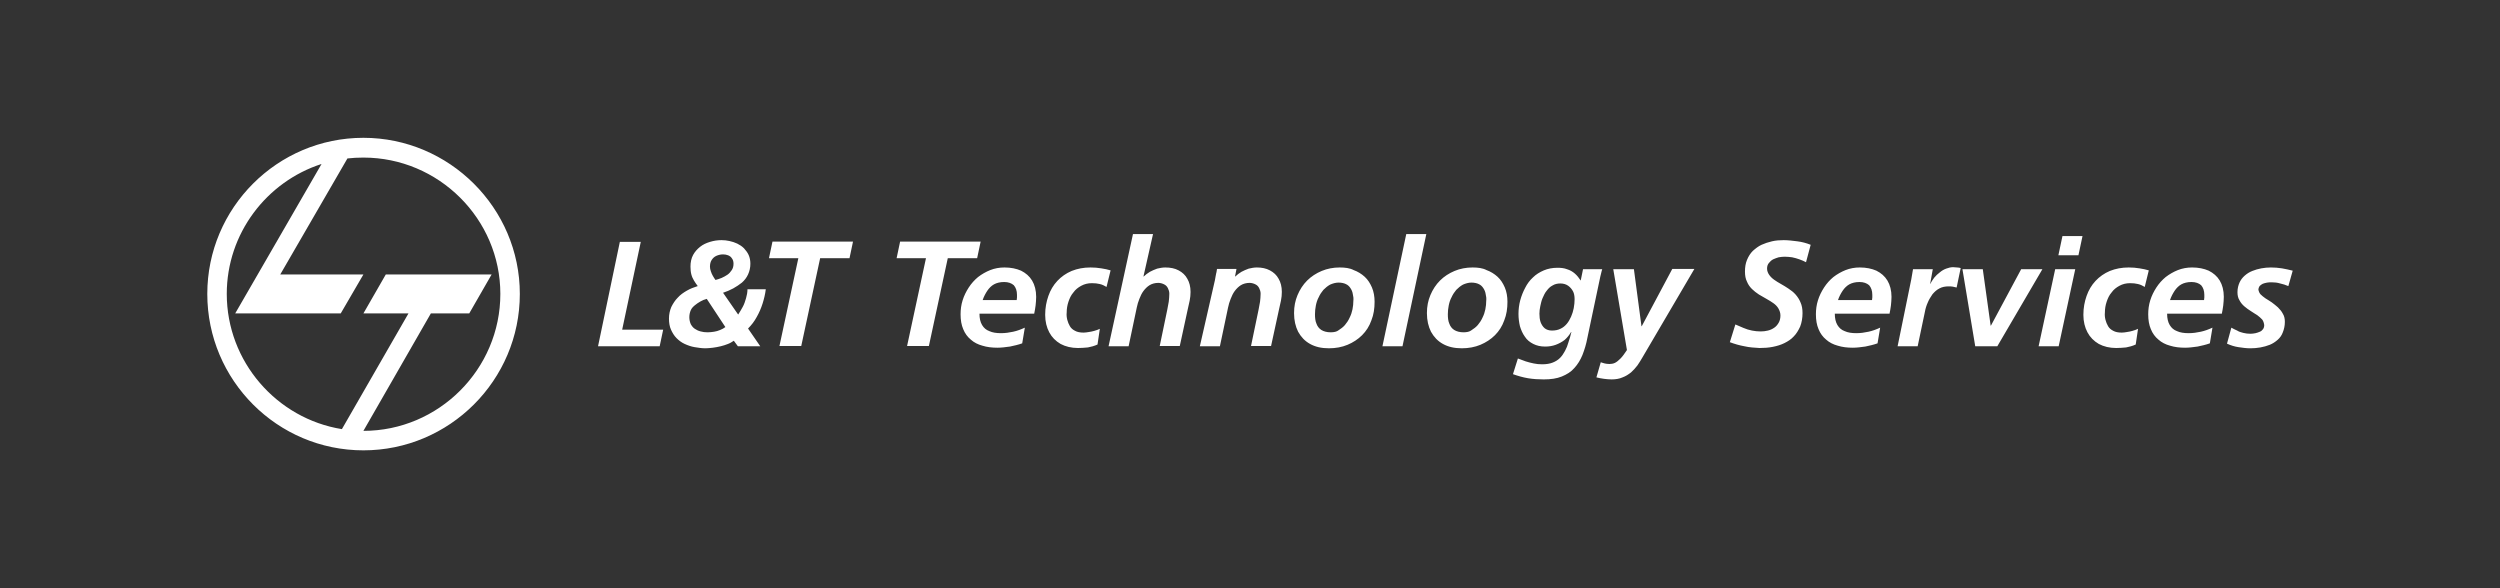
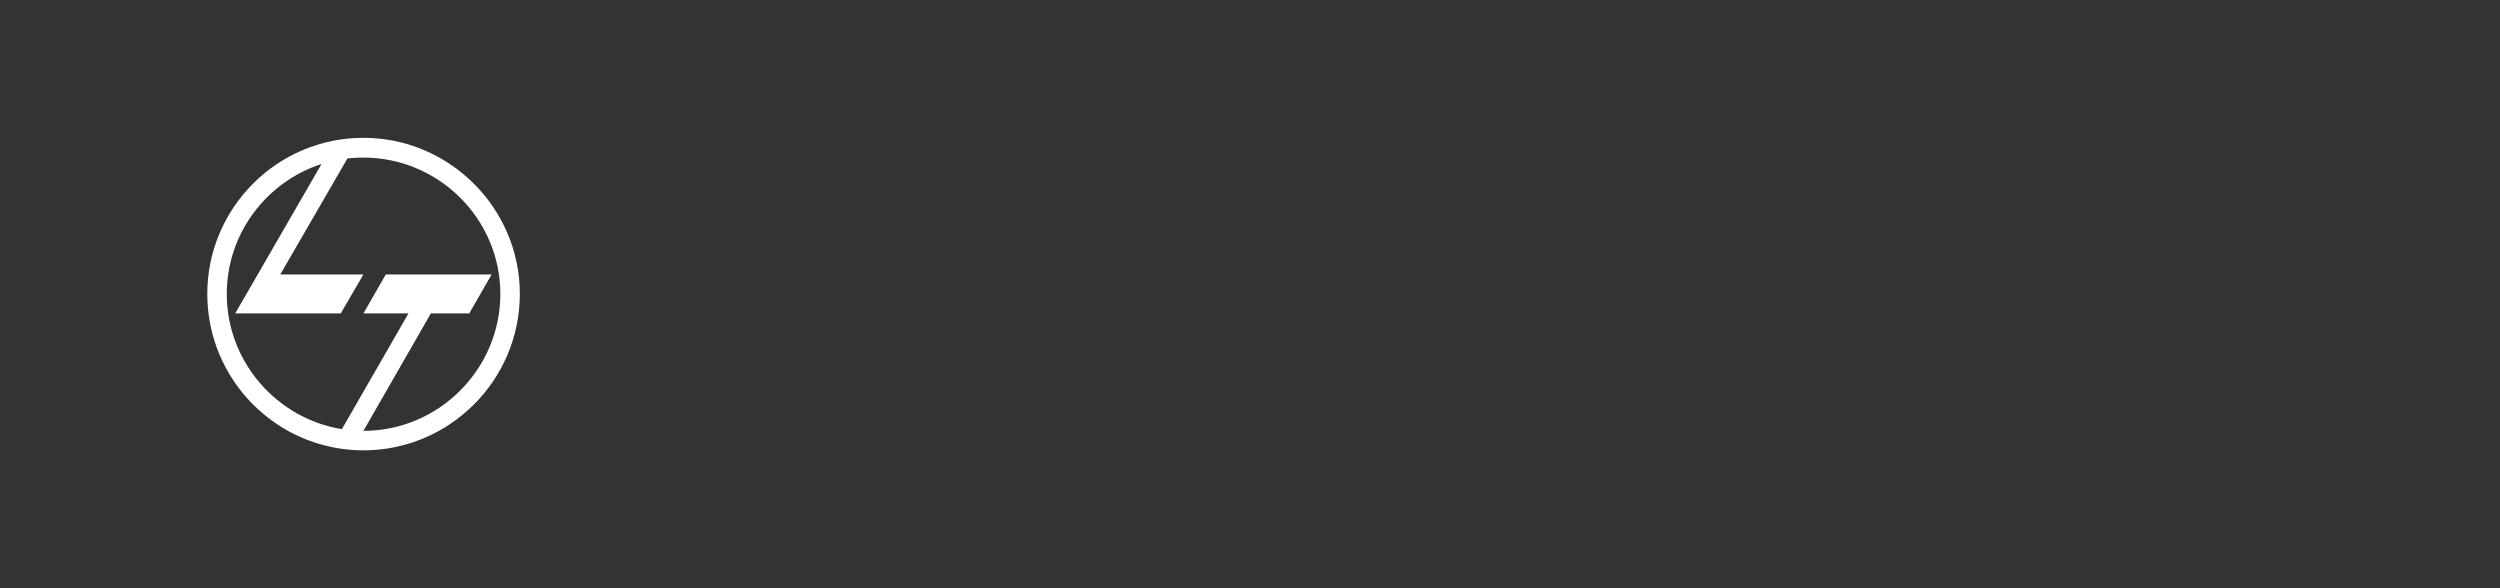
<svg xmlns="http://www.w3.org/2000/svg" version="1.1" id="Layer_1" x="0px" y="0px" viewBox="0 0 859.9 202.3" style="enable-background:new 0 0 859.9 202.3;" xml:space="preserve">
  <rect x="0" y="0" width="859.9" height="202.3" fill="#333333" stroke="none" />
  <style type="text/css">
	.st0{fill-rule:evenodd;clip-rule:evenodd;fill:#FFFFFF;}
	.st1{fill:#FFFFFF;}
</style>
  <g>
    <path class="st0" d="M117.6,147.6l22.9-39.8l-15.5,0l7.7-13.4l36.4,0l-7.7,13.4l-13.2,0L125,148.2c25.9,0,47.1-21.2,47.1-47.1   c0-25.8-21.2-46.9-47.1-46.9c-1.9,0-3.8,0.1-5.5,0.3L96.4,94.4H125l-7.8,13.4H80.9l29.7-51.4C91.7,62.5,78,80.3,78,101.1   C78,124.4,95.2,144,117.6,147.6 M125,47.4c29.5,0,53.8,24.1,53.8,53.7c0,29.7-24.2,53.8-53.8,53.8c-29.6,0-53.7-24.1-53.7-53.8   C71.3,71.5,95.4,47.4,125,47.4" />
-     <path class="st1" d="M788.6,93.1c-1.2-0.3-2.5-0.6-3.7-0.8c-1.3-0.2-2.5-0.3-3.8-0.3c-1.1,0-2.2,0.1-3.3,0.3   c-1.1,0.2-2.1,0.5-3.1,0.9c-1,0.4-1.8,0.9-2.6,1.6c-0.8,0.7-1.4,1.5-1.8,2.4c-0.4,0.9-0.7,2-0.7,3.3c0,1.1,0.2,2,0.7,2.8   c0.4,0.8,1,1.5,1.7,2.1c0.7,0.6,1.4,1.1,2.2,1.6c0.8,0.5,1.5,1,2.2,1.4c0.7,0.5,1.2,1,1.7,1.5c0.4,0.5,0.6,1.2,0.7,1.9   c0,0.5-0.1,1-0.4,1.4c-0.3,0.4-0.6,0.7-1.1,0.9c-0.5,0.2-1,0.4-1.5,0.5c-0.6,0.1-1.1,0.2-1.7,0.2c-0.9,0-1.7-0.1-2.5-0.3   c-0.8-0.2-1.5-0.4-2.1-0.8c-0.7-0.3-1.3-0.6-2-1l-1.5,5.5c1.3,0.6,2.6,1,3.9,1.2c1.4,0.2,2.7,0.4,4.1,0.4c1.2,0,2.4-0.1,3.5-0.3   c1.1-0.2,2.2-0.5,3.2-0.9c1-0.4,1.9-1,2.7-1.7c0.8-0.7,1.4-1.5,1.8-2.6c0.4-1,0.7-2.2,0.7-3.6c0-1.1-0.2-2-0.7-2.8   c-0.4-0.8-1-1.5-1.7-2.2c-0.7-0.6-1.4-1.2-2.1-1.7c-0.8-0.5-1.5-1-2.2-1.4c-0.7-0.5-1.2-0.9-1.7-1.4c-0.4-0.5-0.6-1-0.7-1.5   c0-0.5,0.2-1,0.4-1.3c0.3-0.3,0.7-0.6,1.1-0.8c0.5-0.2,1-0.3,1.5-0.4c0.5-0.1,1.1-0.1,1.6-0.1c1,0,1.9,0.1,2.9,0.4   c0.9,0.2,1.9,0.5,2.8,0.9L788.6,93.1z M746.4,103.2c0.4-1.2,1-2.3,1.6-3.2c0.6-0.9,1.4-1.7,2.3-2.2c0.9-0.5,2.1-0.8,3.5-0.8   c1.4,0,2.5,0.4,3.3,1.1c0.7,0.8,1.1,1.9,1.1,3.3c0,0.3,0,0.6,0,0.9c0,0.3-0.1,0.6-0.1,0.9H746.4z M764.2,108c0.2-1,0.4-2,0.5-2.9   c0.1-1,0.2-2,0.2-3c0-2.2-0.5-4.1-1.4-5.6c-0.9-1.5-2.2-2.6-3.8-3.4c-1.6-0.7-3.5-1.1-5.7-1.1c-1.7,0-3.4,0.3-4.9,0.9   c-1.5,0.6-2.9,1.4-4.2,2.4c-1.2,1-2.3,2.2-3.2,3.6c-0.9,1.4-1.6,2.8-2.1,4.4c-0.5,1.6-0.7,3.2-0.7,4.8c0,2,0.3,3.7,0.9,5.1   c0.6,1.5,1.5,2.7,2.6,3.6c1.1,1,2.5,1.7,4,2.1c1.6,0.5,3.3,0.7,5.2,0.7c1.4,0,2.8-0.2,4.3-0.4c1.4-0.3,2.8-0.6,4.2-1.1l0.9-5.4   c-1.3,0.6-2.6,1.1-4,1.4c-1.4,0.3-2.7,0.5-4.2,0.5c-1.6,0-2.9-0.2-4-0.7c-1.1-0.4-1.9-1.1-2.5-2.1c-0.6-1-0.9-2.3-0.9-3.9H764.2z    M739.1,93c-0.9-0.3-2-0.5-3.2-0.7c-1.2-0.2-2.4-0.3-3.7-0.3c-2.4,0-4.5,0.4-6.5,1.2c-1.9,0.8-3.6,2-4.9,3.4   c-1.4,1.5-2.4,3.2-3.1,5.2c-0.7,2-1.1,4.1-1.1,6.5c0,2.3,0.5,4.3,1.4,6c0.9,1.7,2.2,3,3.9,4c1.7,0.9,3.7,1.4,6,1.4   c1.1,0,2.3-0.1,3.4-0.2c1.1-0.2,2.2-0.5,3.3-1l0.8-5.4c-0.6,0.3-1.2,0.5-1.9,0.7c-0.6,0.2-1.3,0.3-1.9,0.4   c-0.6,0.1-1.2,0.2-1.8,0.2c-1.2,0-2.2-0.2-2.9-0.6c-0.8-0.4-1.4-0.9-1.8-1.6c-0.4-0.7-0.7-1.4-0.9-2.2c-0.2-0.8-0.3-1.7-0.2-2.5   c0-1.3,0.2-2.5,0.6-3.7c0.4-1.2,0.9-2.3,1.7-3.2c0.7-1,1.6-1.7,2.7-2.3c1.1-0.6,2.3-0.9,3.7-0.9c1,0,1.9,0.1,2.7,0.3   c0.9,0.2,1.6,0.6,2.3,1L739.1,93z M708,87.8h6.9l1.4-6.6h-6.9L708,87.8z M701.2,119.1h6.9l5.7-26.5h-6.9L701.2,119.1z M679.4,119.1   h7.6l15.5-26.5h-7.3L684.8,112h-0.1L682,92.6h-7L679.4,119.1z M652.7,119.1h6.9l2.5-11.9c0.2-1.1,0.5-2.1,1-3.2   c0.4-1,1-1.9,1.6-2.8c0.7-0.8,1.4-1.5,2.4-2c0.9-0.5,2-0.7,3.2-0.7c0.4,0,0.9,0,1.4,0.1c0.5,0.1,0.9,0.2,1.3,0.3l1.4-6.7   c-0.4-0.1-0.8-0.2-1.3-0.2c-0.4,0-0.9-0.1-1.3-0.1c-0.8,0-1.6,0.2-2.4,0.5c-0.8,0.3-1.5,0.7-2.2,1.3c-0.7,0.5-1.3,1.1-1.9,1.8   c-0.5,0.7-1,1.4-1.3,2.1h-0.1l0.9-5H658c-0.2,1.2-0.4,2.4-0.6,3.5L652.7,119.1z M632.2,103.2c0.4-1.2,1-2.3,1.6-3.2   c0.6-0.9,1.4-1.7,2.3-2.2c0.9-0.5,2.1-0.8,3.5-0.8c1.4,0,2.5,0.4,3.3,1.1c0.7,0.8,1.1,1.9,1.1,3.3c0,0.3,0,0.6,0,0.9   c0,0.3-0.1,0.6-0.1,0.9H632.2z M649.9,108c0.2-1,0.4-2,0.5-2.9c0.1-1,0.2-2,0.2-3c0-2.2-0.5-4.1-1.4-5.6c-0.9-1.5-2.2-2.6-3.8-3.4   c-1.6-0.7-3.5-1.1-5.7-1.1c-1.7,0-3.4,0.3-4.9,0.9c-1.5,0.6-2.9,1.4-4.2,2.4c-1.2,1-2.3,2.2-3.2,3.6c-0.9,1.4-1.6,2.8-2.1,4.4   c-0.5,1.6-0.7,3.2-0.7,4.8c0,2,0.3,3.7,0.9,5.1c0.6,1.5,1.5,2.7,2.6,3.6c1.1,1,2.5,1.7,4,2.1c1.6,0.5,3.3,0.7,5.2,0.7   c1.4,0,2.8-0.2,4.3-0.4c1.4-0.3,2.8-0.6,4.2-1.1l0.9-5.4c-1.3,0.6-2.6,1.1-4,1.4c-1.4,0.3-2.7,0.5-4.2,0.5c-1.6,0-2.9-0.2-4-0.7   c-1.1-0.4-1.9-1.1-2.5-2.1c-0.6-1-0.9-2.3-0.9-3.9H649.9z M622.8,84.2c-1.5-0.6-3-1-4.6-1.2c-1.6-0.2-3.2-0.4-4.7-0.4   c-1.4,0-2.7,0.1-4,0.4c-1.3,0.3-2.5,0.7-3.6,1.2c-1.1,0.5-2.1,1.3-3,2.1c-0.9,0.9-1.5,1.9-2,3.1c-0.5,1.2-0.7,2.5-0.7,4   c0,1.4,0.2,2.5,0.7,3.5c0.4,1,1,1.8,1.7,2.5c0.7,0.7,1.5,1.3,2.4,1.9c0.9,0.5,1.7,1,2.6,1.5c0.9,0.5,1.7,1,2.4,1.5   c0.7,0.5,1.3,1.1,1.7,1.8c0.4,0.7,0.7,1.5,0.7,2.4c0,1-0.2,1.8-0.6,2.5c-0.4,0.7-0.9,1.3-1.5,1.7c-0.7,0.5-1.4,0.8-2.2,1   c-0.8,0.2-1.6,0.3-2.5,0.3c-1,0-2-0.1-3-0.3c-1-0.2-2-0.5-2.9-0.9c-1-0.4-1.9-0.8-2.8-1.2l-1.9,6.1c1.6,0.6,3.3,1.1,5,1.4   c1.7,0.4,3.5,0.5,5.2,0.6c1.6,0,3.1-0.1,4.6-0.4c1.5-0.3,2.8-0.7,4-1.3c1.2-0.6,2.3-1.3,3.2-2.3c0.9-0.9,1.6-2.1,2.2-3.4   c0.5-1.3,0.8-2.9,0.8-4.6c0-1.4-0.2-2.6-0.7-3.7c-0.4-1-1-1.9-1.7-2.7c-0.7-0.8-1.5-1.4-2.4-2c-0.9-0.6-1.7-1.1-2.6-1.6   c-0.9-0.5-1.7-1-2.4-1.5c-0.7-0.5-1.3-1.1-1.7-1.7c-0.4-0.6-0.7-1.3-0.7-2.1c0-0.8,0.2-1.4,0.6-1.9c0.4-0.5,0.9-1,1.5-1.3   c0.6-0.3,1.3-0.5,1.9-0.7c0.7-0.1,1.4-0.2,2-0.2c0.9,0,1.8,0.1,2.6,0.2c0.9,0.2,1.7,0.4,2.5,0.7c0.8,0.3,1.6,0.6,2.3,1L622.8,84.2z    M554.9,92.6l4.7,27.8c-0.8,1.2-1.5,2.2-2.2,2.9c-0.7,0.7-1.3,1.2-1.9,1.5c-0.6,0.3-1.3,0.4-1.9,0.4c-0.7,0-1.3-0.1-1.7-0.2   c-0.5-0.1-0.9-0.3-1.3-0.4l-1.5,5.2c0.8,0.2,1.7,0.4,2.6,0.5c0.8,0.1,1.7,0.2,2.6,0.2c1.4,0,2.7-0.2,3.8-0.7c1.1-0.4,2-1,2.9-1.7   c0.8-0.7,1.5-1.5,2.2-2.4c0.6-0.9,1.2-1.8,1.7-2.7l17.9-30.5h-7.6l-10.5,19.7h-0.1L562,92.6H554.9z M541.6,102.9c0,1-0.1,2-0.3,3.1   c-0.2,1-0.5,2-0.9,2.9c-0.4,0.9-0.9,1.8-1.5,2.5c-0.6,0.7-1.3,1.3-2.2,1.7c-0.8,0.4-1.8,0.6-2.9,0.6c-1,0-1.9-0.3-2.5-0.8   c-0.6-0.5-1.1-1.3-1.4-2.1c-0.3-0.9-0.4-1.9-0.4-2.9c0-0.8,0.1-1.7,0.3-2.6c0.2-0.9,0.4-1.9,0.8-2.8c0.4-0.9,0.8-1.8,1.4-2.5   c0.6-0.8,1.2-1.4,2-1.8c0.8-0.5,1.7-0.7,2.7-0.7c1.1,0,2,0.3,2.7,0.8c0.7,0.5,1.3,1.2,1.7,2C541.4,100.9,541.6,101.8,541.6,102.9z    M520.4,128.7c1.7,0.6,3.4,1.1,5.2,1.4c1.8,0.3,3.6,0.4,5.4,0.4c2.4,0,4.5-0.3,6.2-1c1.7-0.7,3.2-1.6,4.3-2.9   c1.2-1.3,2.1-2.8,2.8-4.5c0.7-1.8,1.3-3.7,1.7-5.9l4.2-19.9c0.2-0.8,0.3-1.6,0.5-2.2c0.1-0.6,0.3-1.1,0.4-1.5h-6.6l-0.8,3.9   c-0.6-0.9-1.2-1.7-2-2.4c-0.8-0.7-1.7-1.2-2.7-1.5c-1-0.4-2.1-0.5-3.3-0.5c-1.7,0-3.3,0.3-4.7,0.9c-1.4,0.6-2.7,1.4-3.7,2.4   c-1.1,1-2,2.2-2.7,3.6c-0.7,1.3-1.3,2.8-1.7,4.3c-0.4,1.5-0.6,3.1-0.6,4.7c0,1.5,0.2,2.9,0.5,4.2c0.4,1.3,0.9,2.5,1.7,3.6   c0.7,1.1,1.7,1.9,2.9,2.5c1.2,0.6,2.5,0.9,4.1,0.9c1.3,0,2.5-0.2,3.6-0.6c1.1-0.4,2.2-1,3.1-1.7c0.9-0.8,1.6-1.7,2.2-2.7h0.1   c-0.3,1.2-0.6,2.4-1,3.5c-0.3,1.1-0.7,2.1-1.2,3c-0.5,0.9-1,1.7-1.7,2.4c-0.7,0.7-1.5,1.2-2.5,1.6c-1,0.4-2.2,0.6-3.7,0.6   c-1,0-2-0.1-2.9-0.3c-0.9-0.2-1.8-0.4-2.7-0.7c-0.9-0.3-1.8-0.7-2.7-1L520.4,128.7z M506.5,92c-2.2,0-4.3,0.4-6.2,1.2   c-1.9,0.8-3.6,1.9-5,3.3c-1.4,1.4-2.5,3.1-3.3,5c-0.8,1.9-1.2,3.9-1.2,6.2c0,2.5,0.5,4.6,1.4,6.4c1,1.8,2.3,3.2,4.1,4.2   c1.8,1,3.9,1.5,6.5,1.5c2.3,0,4.5-0.4,6.4-1.2c1.9-0.8,3.6-1.9,5-3.3c1.4-1.4,2.5-3.1,3.2-5.1c0.8-2,1.1-4.1,1.1-6.4   c0-1.8-0.3-3.5-0.9-4.9c-0.6-1.4-1.4-2.7-2.5-3.7c-1.1-1-2.4-1.8-3.8-2.3C510,92.2,508.3,92,506.5,92z M503.4,114.3   c-1.3,0-2.4-0.3-3.2-0.8c-0.8-0.5-1.4-1.3-1.7-2.2c-0.4-0.9-0.5-2-0.5-3.2c0-1,0.1-2,0.3-3c0.2-1,0.5-2,1-2.9   c0.4-0.9,1-1.8,1.6-2.5c0.7-0.7,1.4-1.3,2.3-1.8c0.9-0.4,1.9-0.7,2.9-0.7c1,0,1.9,0.2,2.5,0.5c0.7,0.3,1.2,0.8,1.6,1.4   c0.4,0.6,0.7,1.3,0.8,2c0.2,0.8,0.3,1.6,0.2,2.4c0,0.9-0.1,1.9-0.3,2.9c-0.2,1-0.5,1.9-1,2.9c-0.4,0.9-1,1.8-1.6,2.5   c-0.6,0.7-1.4,1.3-2.2,1.8C505.5,114.1,504.5,114.3,503.4,114.3z M475.5,119.1h6.9l8.2-38.6h-6.9L475.5,119.1z M460.8,92   c-2.2,0-4.3,0.4-6.2,1.2c-1.9,0.8-3.6,1.9-5,3.3c-1.4,1.4-2.5,3.1-3.3,5c-0.8,1.9-1.2,3.9-1.2,6.2c0,2.5,0.5,4.6,1.4,6.4   c1,1.8,2.3,3.2,4.1,4.2c1.8,1,3.9,1.5,6.5,1.5c2.3,0,4.5-0.4,6.4-1.2c1.9-0.8,3.6-1.9,5-3.3c1.4-1.4,2.5-3.1,3.2-5.1   c0.8-2,1.1-4.1,1.1-6.4c0-1.8-0.3-3.5-0.9-4.9c-0.6-1.4-1.4-2.7-2.5-3.7c-1.1-1-2.4-1.8-3.8-2.3C464.3,92.2,462.6,92,460.8,92z    M457.7,114.3c-1.3,0-2.4-0.3-3.2-0.8c-0.8-0.5-1.4-1.3-1.7-2.2c-0.4-0.9-0.5-2-0.5-3.2c0-1,0.1-2,0.3-3c0.2-1,0.5-2,1-2.9   c0.4-0.9,1-1.8,1.6-2.5c0.7-0.7,1.4-1.3,2.3-1.8c0.9-0.4,1.9-0.7,2.9-0.7c1,0,1.9,0.2,2.5,0.5c0.7,0.3,1.2,0.8,1.6,1.4   c0.4,0.6,0.7,1.3,0.8,2c0.2,0.8,0.3,1.6,0.2,2.4c0,0.9-0.1,1.9-0.3,2.9c-0.2,1-0.5,1.9-1,2.9c-0.4,0.9-1,1.8-1.6,2.5   c-0.6,0.7-1.4,1.3-2.2,1.8C459.8,114.1,458.8,114.3,457.7,114.3z M412.7,119.1h6.9l2.8-13.3c0.2-1,0.5-2,0.9-3   c0.4-1,0.8-1.9,1.4-2.7c0.6-0.8,1.3-1.5,2.1-2c0.8-0.5,1.9-0.8,3-0.8c0.7,0,1.4,0.2,2,0.5c0.6,0.3,1,0.7,1.3,1.3   c0.3,0.6,0.5,1.2,0.5,1.9c0,1-0.1,1.9-0.2,2.8c-0.2,0.9-0.3,1.8-0.5,2.7l-2.6,12.5h6.9l2.8-12.9c0.2-0.8,0.4-1.7,0.6-2.7   c0.2-1,0.3-2,0.3-3c0-1.8-0.4-3.3-1.1-4.5c-0.7-1.3-1.7-2.2-3-2.9c-1.3-0.7-2.8-1-4.5-1c-1,0-1.9,0.2-2.8,0.4   c-0.9,0.3-1.7,0.7-2.5,1.1c-0.8,0.5-1.5,1-2.1,1.6h-0.1l0.5-2.6h-6.7c-0.1,0.4-0.1,1-0.3,1.6c-0.1,0.7-0.3,1.4-0.4,2.2L412.7,119.1   z M381.3,119.1h6.9l2.8-13.3c0.2-1,0.5-2,0.9-3c0.4-1,0.8-1.9,1.4-2.7c0.6-0.8,1.3-1.5,2.1-2c0.8-0.5,1.9-0.8,3-0.8   c0.7,0,1.4,0.2,2,0.5c0.6,0.3,1,0.7,1.3,1.3c0.3,0.6,0.5,1.2,0.5,1.9c0,1-0.1,1.9-0.2,2.8c-0.2,0.9-0.3,1.8-0.5,2.7l-2.6,12.5h6.9   l2.8-12.9c0.2-0.8,0.4-1.7,0.6-2.7c0.2-1,0.3-2,0.3-3c0-1.8-0.4-3.3-1.1-4.5c-0.7-1.3-1.7-2.2-3-2.9c-1.3-0.7-2.8-1-4.6-1   c-1,0-1.9,0.2-2.8,0.4c-0.9,0.3-1.7,0.7-2.5,1.1c-0.8,0.5-1.5,1-2.1,1.6h-0.1l3.3-14.6h-6.9L381.3,119.1z M382,93   c-0.9-0.3-2-0.5-3.2-0.7c-1.2-0.2-2.4-0.3-3.7-0.3c-2.4,0-4.5,0.4-6.5,1.2c-1.9,0.8-3.6,2-4.9,3.4c-1.4,1.5-2.4,3.2-3.1,5.2   c-0.7,2-1.1,4.1-1.1,6.5c0,2.3,0.5,4.3,1.4,6c0.9,1.7,2.2,3,3.9,4c1.7,0.9,3.7,1.4,6,1.4c1.1,0,2.3-0.1,3.4-0.2   c1.1-0.2,2.2-0.5,3.3-1l0.8-5.4c-0.6,0.3-1.2,0.5-1.9,0.7c-0.6,0.2-1.3,0.3-1.9,0.4c-0.6,0.1-1.2,0.2-1.8,0.2   c-1.2,0-2.2-0.2-2.9-0.6c-0.8-0.4-1.4-0.9-1.8-1.6c-0.4-0.7-0.7-1.4-0.9-2.2c-0.2-0.8-0.3-1.7-0.2-2.5c0-1.3,0.2-2.5,0.6-3.7   c0.4-1.2,0.9-2.3,1.7-3.2c0.7-1,1.6-1.7,2.7-2.3c1.1-0.6,2.3-0.9,3.7-0.9c1,0,1.9,0.1,2.7,0.3c0.9,0.2,1.6,0.6,2.3,1L382,93z    M338,103.2c0.4-1.2,1-2.3,1.6-3.2c0.6-0.9,1.4-1.7,2.3-2.2c0.9-0.5,2.1-0.8,3.5-0.8c1.4,0,2.5,0.4,3.3,1.1   c0.7,0.8,1.1,1.9,1.1,3.3c0,0.3,0,0.6,0,0.9c0,0.3-0.1,0.6-0.1,0.9H338z M355.7,108c0.2-1,0.4-2,0.5-2.9c0.1-1,0.2-2,0.2-3   c0-2.2-0.5-4.1-1.4-5.6c-0.9-1.5-2.2-2.6-3.8-3.4c-1.6-0.7-3.5-1.1-5.7-1.1c-1.7,0-3.4,0.3-4.9,0.9c-1.5,0.6-2.9,1.4-4.2,2.4   c-1.2,1-2.3,2.2-3.2,3.6c-0.9,1.4-1.6,2.8-2.1,4.4c-0.5,1.6-0.7,3.2-0.7,4.8c0,2,0.3,3.7,0.9,5.1c0.6,1.5,1.5,2.7,2.6,3.6   c1.1,1,2.5,1.7,4,2.1c1.6,0.5,3.3,0.7,5.2,0.7c1.4,0,2.8-0.2,4.3-0.4c1.4-0.3,2.8-0.6,4.2-1.1l0.9-5.4c-1.3,0.6-2.6,1.1-4,1.4   c-1.4,0.3-2.7,0.5-4.2,0.5c-1.6,0-2.9-0.2-4-0.7c-1.1-0.4-1.9-1.1-2.5-2.1c-0.6-1-0.9-2.3-0.9-3.9H355.7z M308.4,88.8h10.1   l-6.5,30.2h7.5l6.5-30.2h10.1l1.2-5.7h-27.7L308.4,88.8z M264.5,88.8h10.1l-6.5,30.2h7.5l6.5-30.2h10.1l1.2-5.7h-27.7L264.5,88.8z    M252.3,90.7c0,0.9-0.2,1.6-0.6,2.2c-0.4,0.6-0.9,1.2-1.5,1.6c-0.6,0.4-1.3,0.8-2,1.1c-0.7,0.3-1.4,0.5-2.1,0.7   c-0.3-0.4-0.6-0.9-0.9-1.4c-0.3-0.5-0.5-1-0.7-1.6c-0.2-0.5-0.3-1.1-0.3-1.6c0-0.9,0.2-1.7,0.6-2.3c0.4-0.6,0.9-1.1,1.6-1.4   c0.7-0.3,1.4-0.5,2.3-0.5c0.6,0,1.2,0.1,1.7,0.3c0.5,0.2,1,0.5,1.3,1C252.1,89.3,252.3,89.9,252.3,90.7z M249.5,112.5   c-0.5,0.4-1.1,0.7-1.8,1c-0.7,0.3-1.4,0.5-2.1,0.6c-0.7,0.1-1.4,0.2-2.2,0.2c-0.9,0-1.7-0.1-2.4-0.3c-0.8-0.2-1.4-0.5-2-0.9   c-0.6-0.4-1-0.9-1.4-1.6c-0.3-0.7-0.5-1.5-0.5-2.4c0-0.9,0.2-1.7,0.5-2.4c0.3-0.7,0.8-1.2,1.4-1.7c0.6-0.5,1.2-0.9,1.9-1.3   c0.7-0.4,1.4-0.7,2.2-0.9L249.5,112.5z M253.8,119.1h7.7l-4.2-6.1c1.2-1.2,2.2-2.5,3-4c0.8-1.4,1.5-3,2-4.6   c0.5-1.6,0.9-3.2,1.1-4.9h-6.3c0,1-0.2,2.1-0.5,3.1c-0.3,1-0.6,2-1.1,2.9c-0.5,0.9-1,1.8-1.6,2.7l-5.2-7.5c1.2-0.4,2.4-0.9,3.5-1.5   c1.1-0.6,2.1-1.3,3-2c0.9-0.8,1.6-1.7,2.1-2.8c0.5-1.1,0.8-2.3,0.8-3.7c0-1.1-0.2-2.1-0.6-3c-0.4-0.9-1-1.6-1.6-2.3   c-0.7-0.7-1.5-1.2-2.3-1.6c-0.9-0.4-1.7-0.7-2.7-0.9c-0.9-0.2-1.8-0.3-2.7-0.3c-1.4,0-2.7,0.2-4,0.6c-1.3,0.4-2.4,0.9-3.4,1.7   c-1,0.8-1.8,1.7-2.4,2.8c-0.6,1.1-0.9,2.5-0.9,4c0,1,0.1,2,0.3,2.7c0.2,0.8,0.5,1.4,0.9,2.1c0.4,0.6,0.8,1.3,1.3,1.9   c-1.3,0.4-2.6,0.9-3.8,1.6s-2.2,1.4-3.1,2.4c-0.9,0.9-1.6,2-2.2,3.2c-0.5,1.2-0.8,2.5-0.8,4c0,1.4,0.2,2.7,0.7,3.8   c0.5,1.1,1.1,2.1,1.9,2.9c0.8,0.8,1.7,1.5,2.8,2c1.1,0.5,2.2,0.9,3.4,1.1c1.2,0.2,2.5,0.4,3.7,0.4c0.8,0,1.7-0.1,2.6-0.2   c0.9-0.1,1.8-0.3,2.7-0.5c0.9-0.2,1.7-0.5,2.5-0.8c0.8-0.3,1.4-0.7,2-1.1L253.8,119.1z M205.7,119.1h21.2l1.2-5.7h-14.1l6.4-30.2   h-7.2L205.7,119.1z" />
  </g>
</svg>